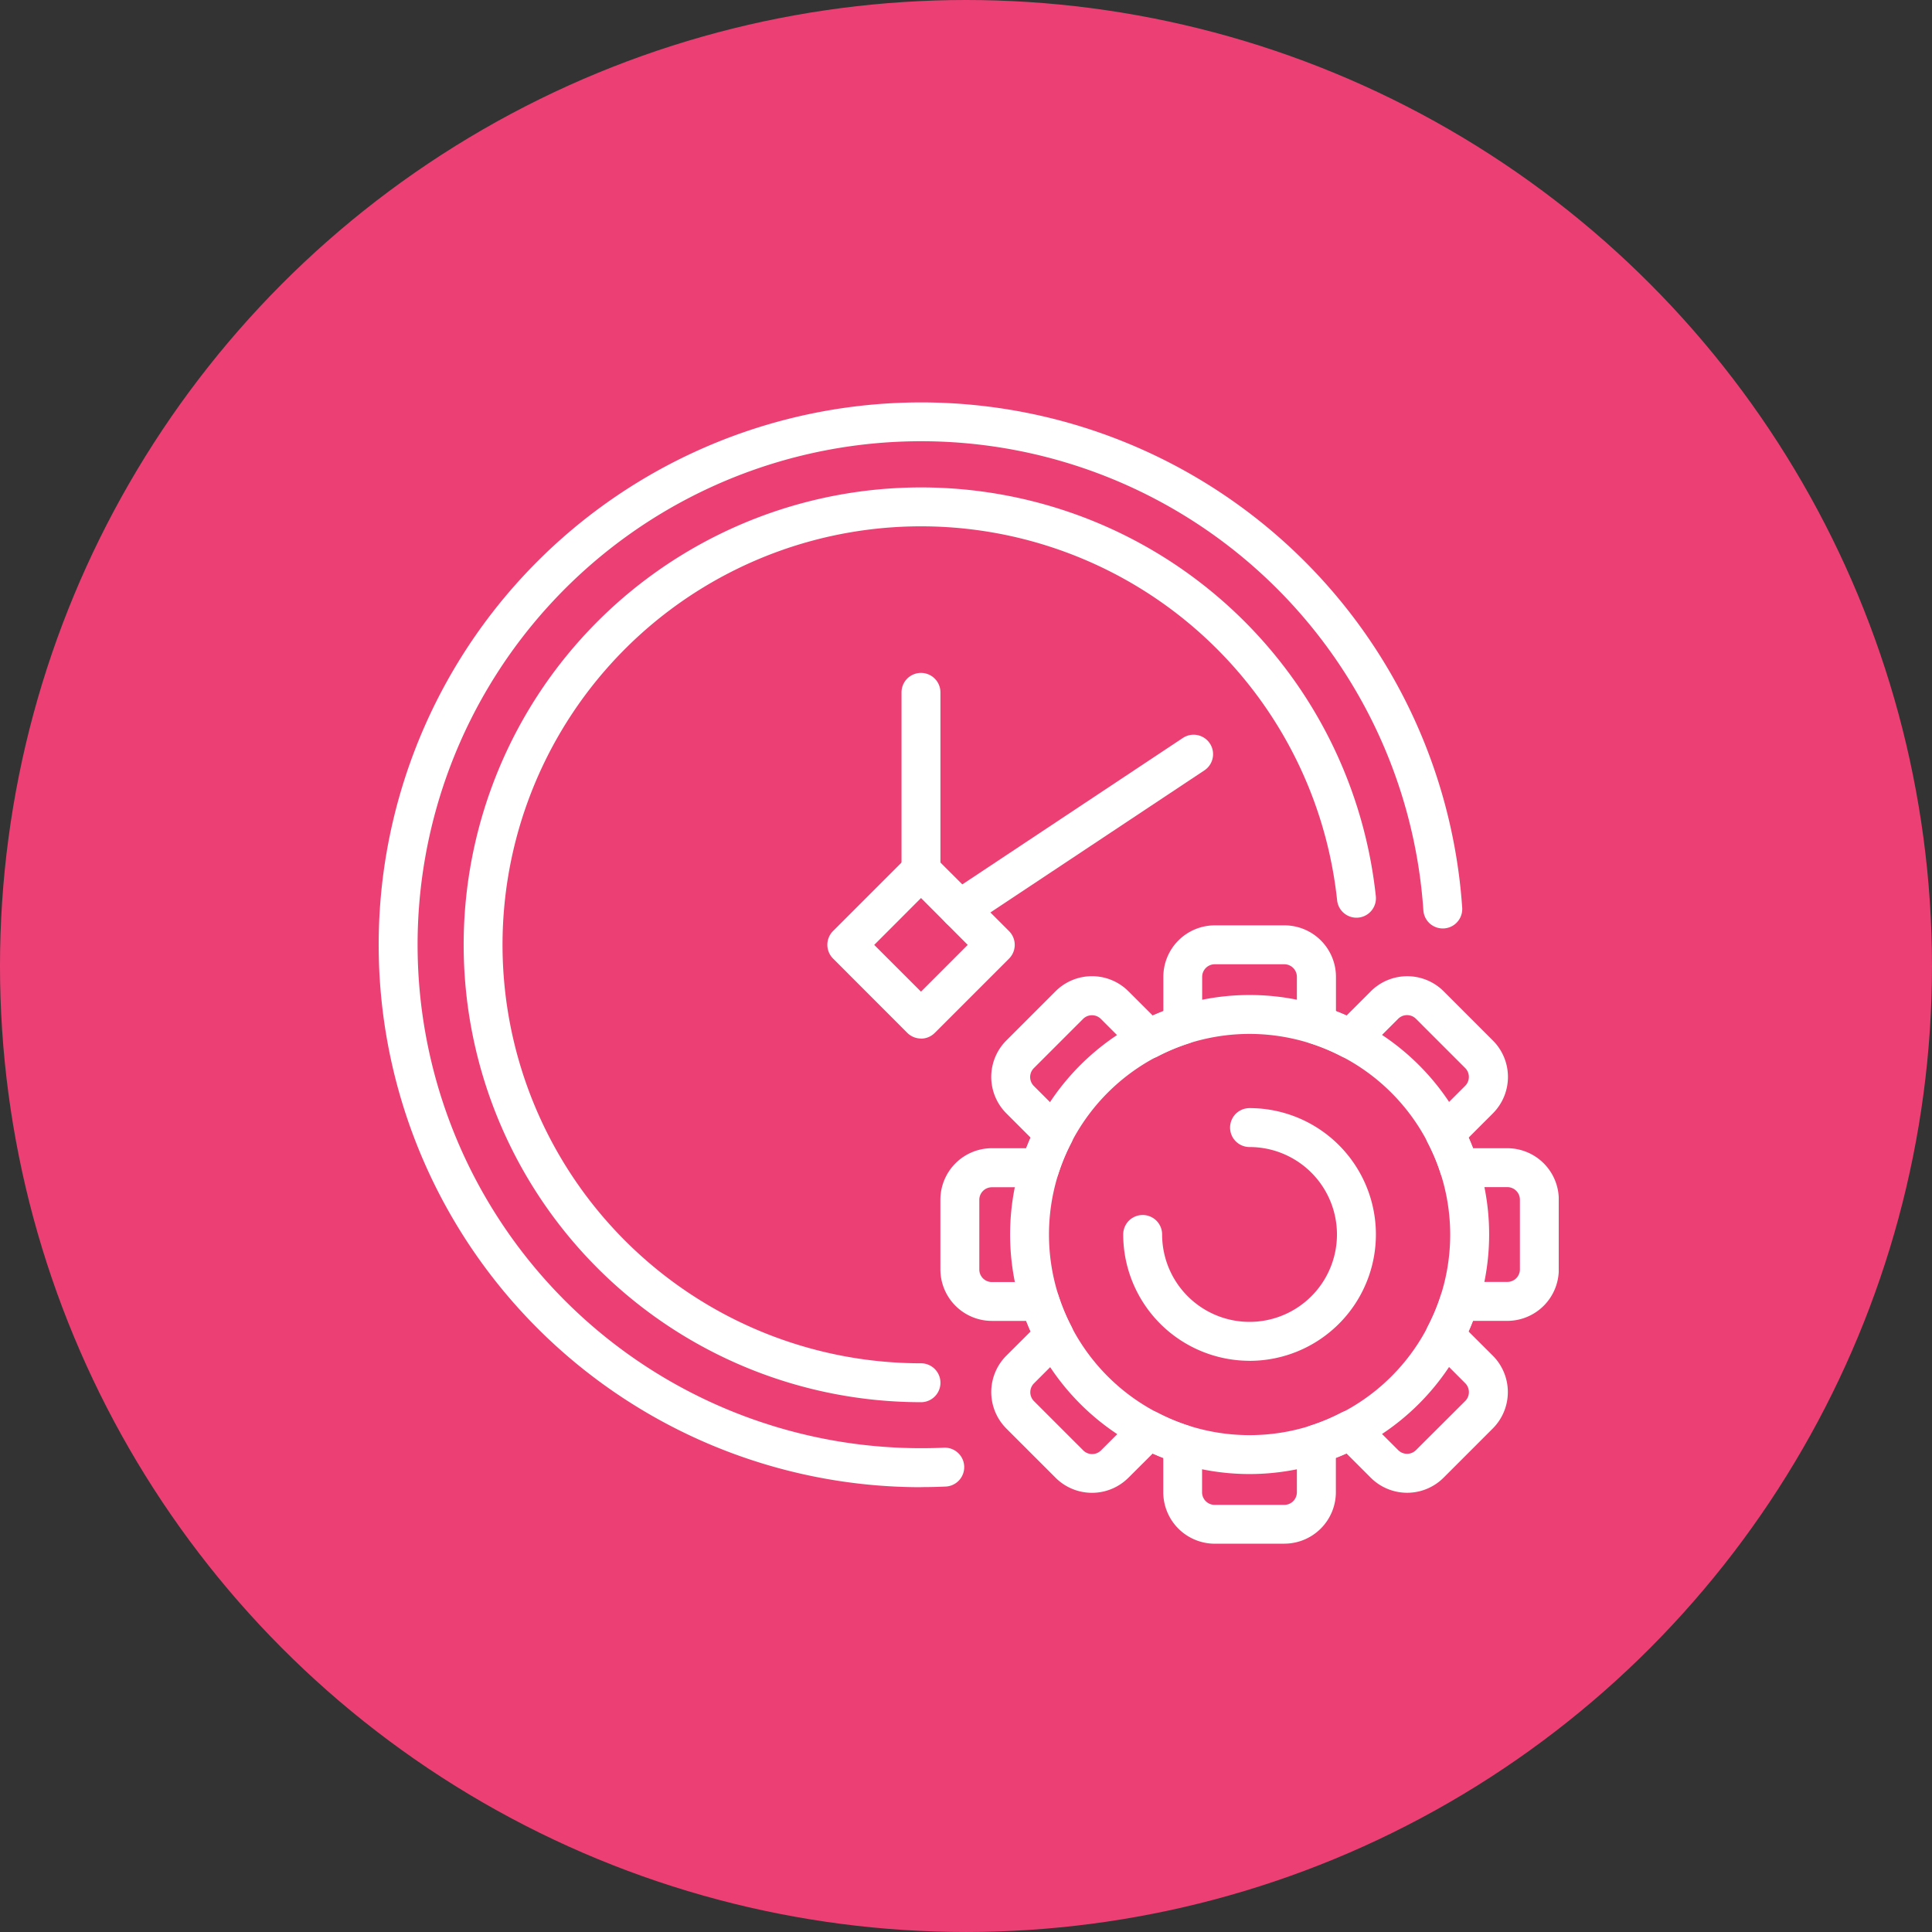
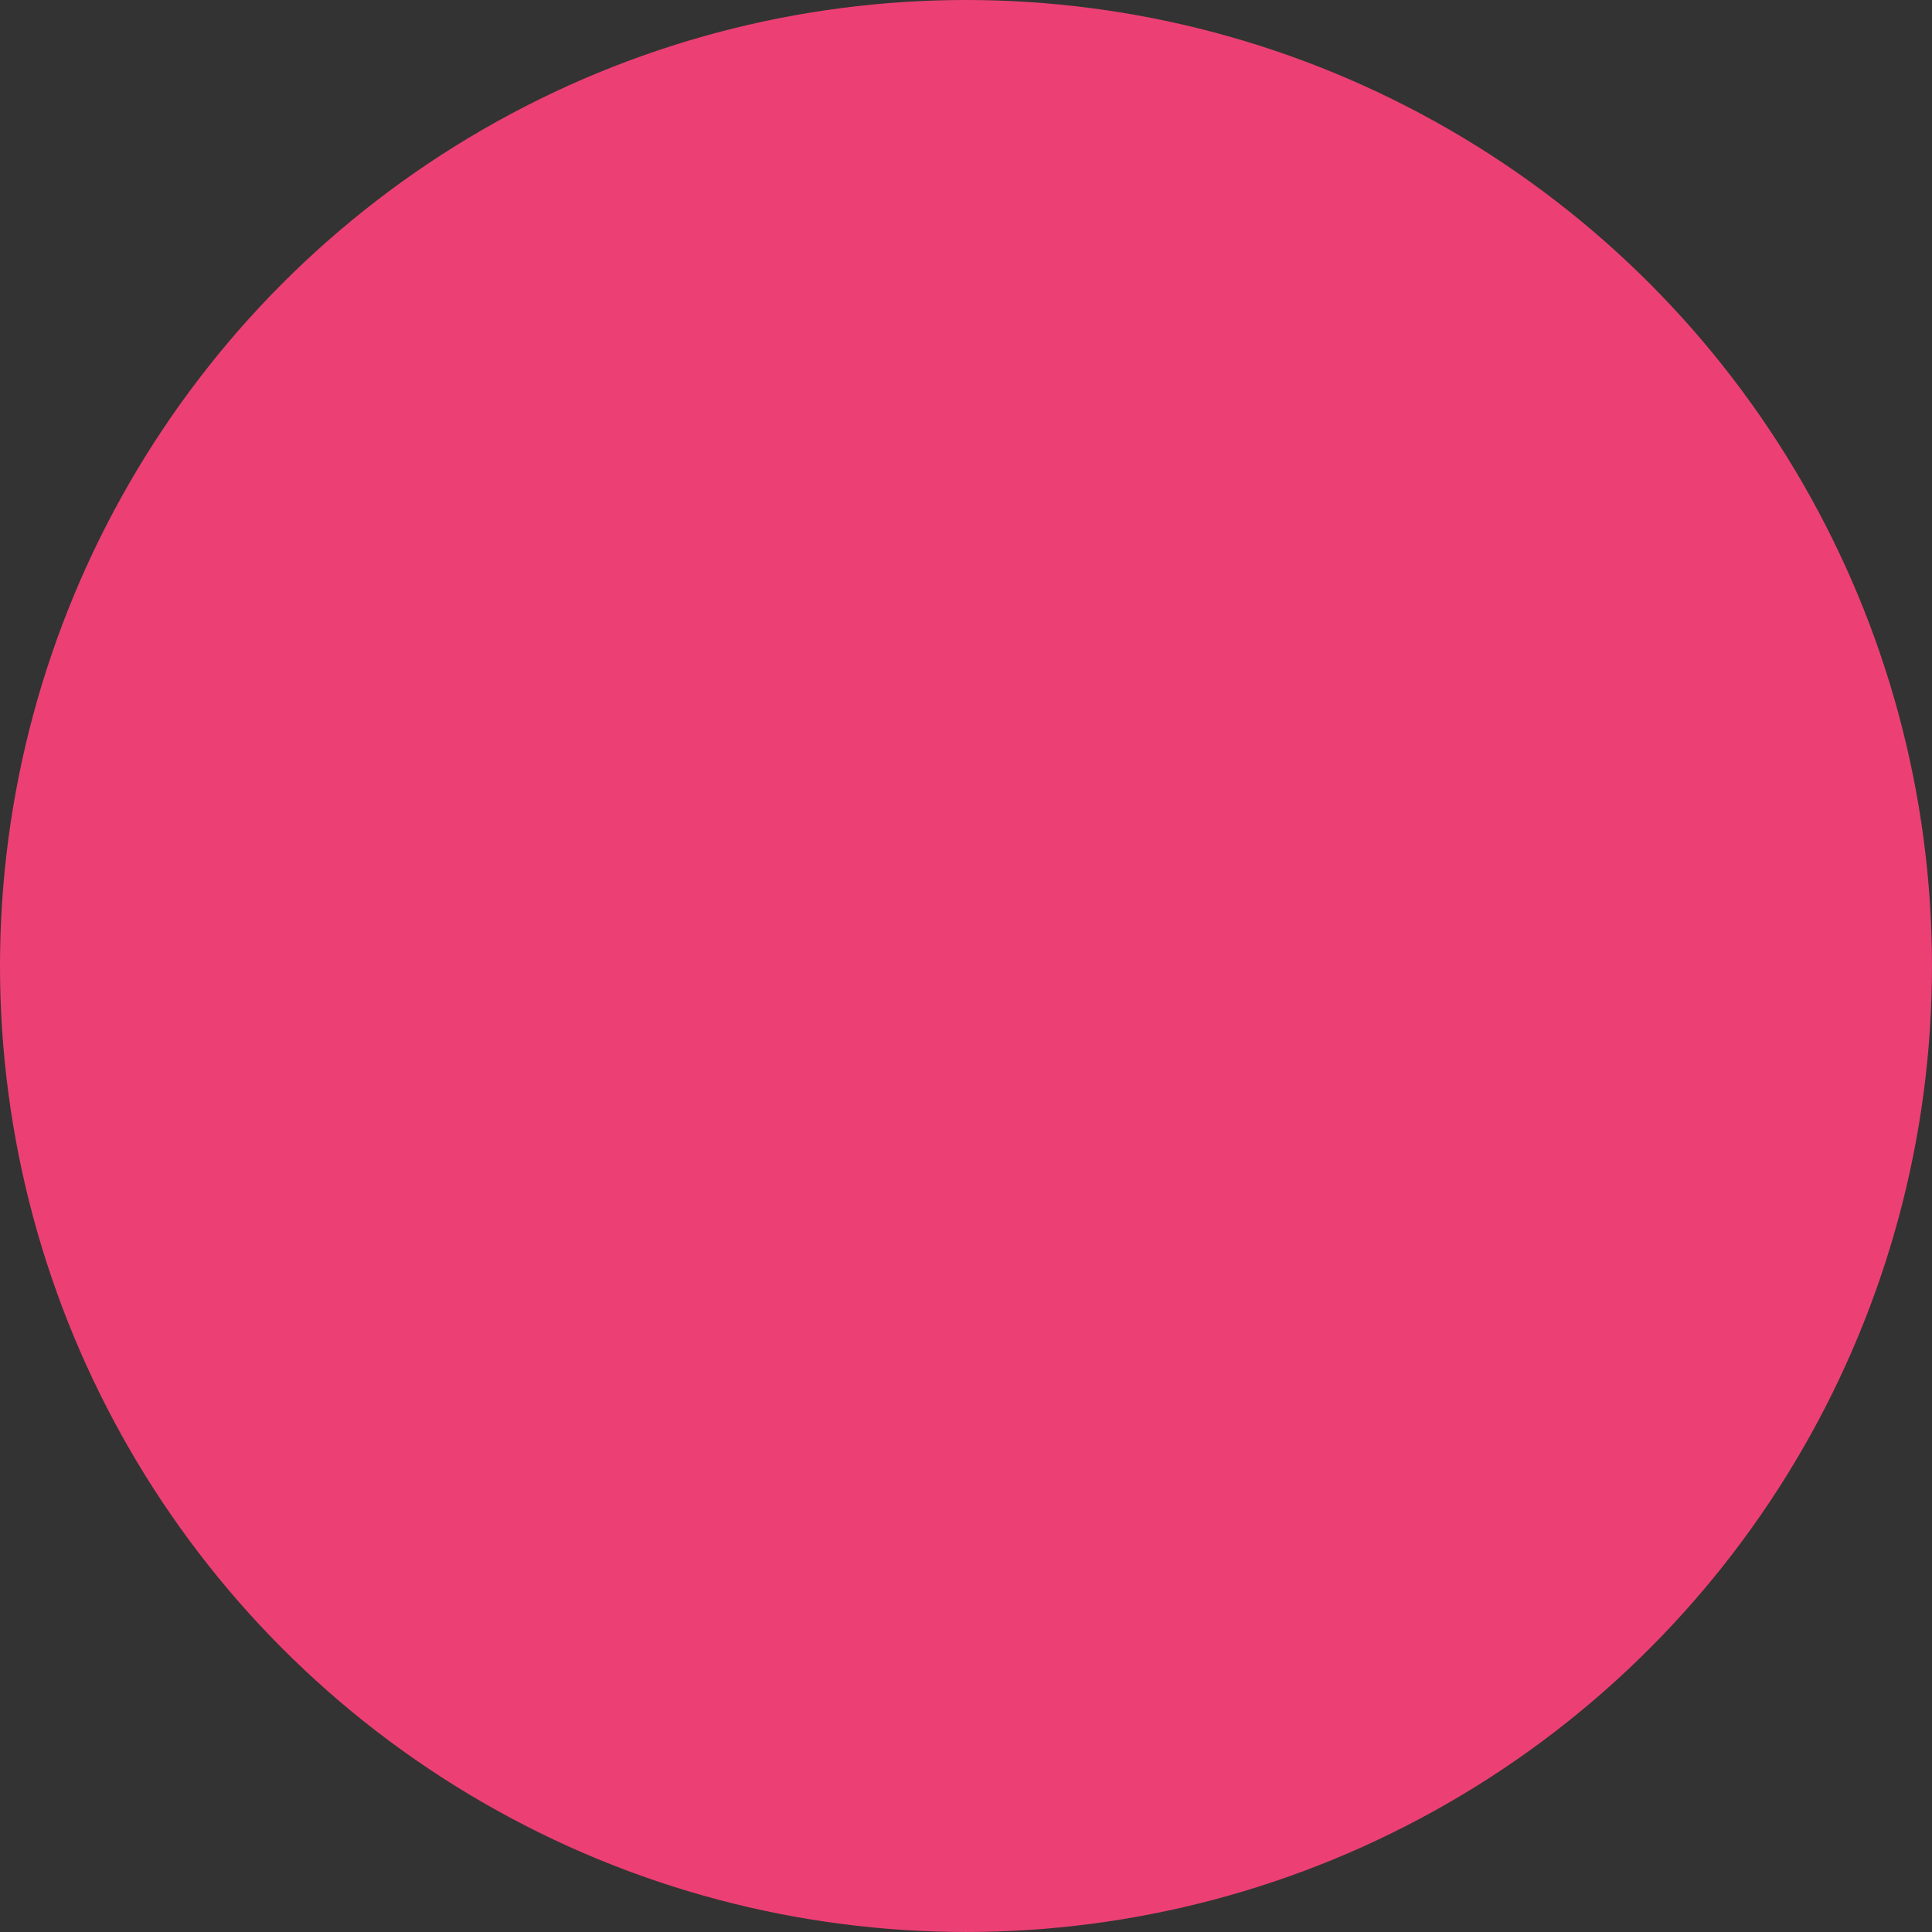
<svg xmlns="http://www.w3.org/2000/svg" id="Component_20_1" data-name="Component 20 – 1" width="103.875" height="103.875" viewBox="0 0 103.875 103.875">
  <rect x="0" y="0" width="103.875" height="103.875" fill="#333333" stroke="none" />
  <defs>
    <clipPath id="clip-path">
-       <rect id="Rectangle_1246" data-name="Rectangle 1246" width="63.45" height="61.361" fill="#fff" />
-     </clipPath>
+       </clipPath>
  </defs>
  <ellipse id="Ellipse_107" data-name="Ellipse 107" cx="51.937" cy="51.937" rx="51.937" ry="51.937" fill="#ec4074" />
  <g id="Group_2737" data-name="Group 2737" transform="translate(20.356 21.636)" clip-path="url(#clip-path)">
    <path id="Path_1480" data-name="Path 1480" d="M28.568,53.159A24.591,24.591,0,1,1,53.022,25.954a1.046,1.046,0,0,1-2.081.221A22.5,22.5,0,1,0,28.568,51.068a1.046,1.046,0,1,1,0,2.092" transform="translate(0.594 0.594)" fill="#fff" />
    <path id="Path_1481" data-name="Path 1481" d="M29.161,58.324a29.162,29.162,0,1,1,29.1-31.136,1.046,1.046,0,0,1-2.087.139,27.07,27.07,0,1,0-27.009,28.9c.419,0,.836-.009,1.25-.028a1.046,1.046,0,0,1,.1,2.089q-.669.031-1.346.031" transform="translate(0 0)" fill="#fff" />
-     <path id="Path_1482" data-name="Path 1482" d="M26.03,31.068a1.043,1.043,0,0,1-.74-.307L21.3,26.767a1.047,1.047,0,0,1,0-1.479L25.289,21.3a1.045,1.045,0,0,1,1.479,0l3.994,3.993a1.045,1.045,0,0,1,0,1.479l-3.994,3.994a1.041,1.041,0,0,1-.739.307m-2.515-5.039,2.515,2.515,2.513-2.515L26.03,23.514Z" transform="translate(3.133 3.133)" fill="#fff" />
-     <path id="Path_1483" data-name="Path 1483" d="M25.51,24.326a1.046,1.046,0,0,1-1.046-1.046V13.7a1.046,1.046,0,1,1,2.092,0v9.58a1.046,1.046,0,0,1-1.046,1.046" transform="translate(3.651 1.889)" fill="#fff" />
    <path id="Path_1484" data-name="Path 1484" d="M27.329,25.983a1.046,1.046,0,0,1-.579-1.918l12.568-8.345a1.046,1.046,0,1,1,1.157,1.743L27.907,25.809a1.041,1.041,0,0,1-.578.175" transform="translate(3.923 2.321)" fill="#fff" />
    <path id="Path_1485" data-name="Path 1485" d="M44.777,57.71H41.032a2.771,2.771,0,0,1-2.767-2.769V53.1q-.286-.11-.569-.238L36.39,54.164a2.771,2.771,0,0,1-3.916,0l-2.648-2.648a2.771,2.771,0,0,1,0-3.914L31.132,46.3q-.128-.284-.238-.569H29.051a2.771,2.771,0,0,1-2.769-2.769V39.215a2.771,2.771,0,0,1,2.769-2.769h1.843c.074-.19.154-.38.238-.569l-1.306-1.306a2.772,2.772,0,0,1,0-3.916l2.648-2.648a2.772,2.772,0,0,1,3.916,0L37.7,29.314c.19-.084.379-.164.569-.238V27.233a2.77,2.77,0,0,1,2.767-2.769h3.745a2.771,2.771,0,0,1,2.769,2.769v1.843c.19.074.379.154.569.238l1.306-1.306a2.771,2.771,0,0,1,3.914,0l2.648,2.648a2.772,2.772,0,0,1,0,3.916l-1.306,1.306q.128.284.238.569h1.845a2.77,2.77,0,0,1,2.767,2.769v3.744a2.771,2.771,0,0,1-2.767,2.769H54.915q-.11.284-.238.569L55.982,47.6a2.771,2.771,0,0,1,0,3.914l-2.648,2.648a2.77,2.77,0,0,1-3.914,0l-1.306-1.306q-.284.128-.569.238v1.845a2.772,2.772,0,0,1-2.769,2.769m-7.3-7.161a1.037,1.037,0,0,1,.48.117,10.7,10.7,0,0,0,1.666.7,1.045,1.045,0,0,1,.729,1v2.582a.677.677,0,0,0,.676.676h3.745a.677.677,0,0,0,.676-.676V52.359a1.047,1.047,0,0,1,.729-1,10.7,10.7,0,0,0,1.666-.7,1.047,1.047,0,0,1,1.221.19l1.831,1.83a.677.677,0,0,0,.956,0L54.5,50.037a.678.678,0,0,0,0-.956L52.672,47.25a1.045,1.045,0,0,1-.19-1.219,10.66,10.66,0,0,0,.7-1.666,1.048,1.048,0,0,1,1-.73h2.582a.676.676,0,0,0,.676-.676V39.215a.677.677,0,0,0-.676-.677H54.177a1.047,1.047,0,0,1-1-.729,10.66,10.66,0,0,0-.7-1.666,1.047,1.047,0,0,1,.19-1.221l1.831-1.83a.679.679,0,0,0,0-.957l-2.648-2.648a.679.679,0,0,0-.956,0l-1.831,1.831a1.044,1.044,0,0,1-1.219.19,10.752,10.752,0,0,0-1.666-.7,1.046,1.046,0,0,1-.73-1V27.233a.677.677,0,0,0-.676-.677H41.032a.677.677,0,0,0-.676.677v2.582a1.047,1.047,0,0,1-.729,1,10.717,10.717,0,0,0-1.668.7,1.042,1.042,0,0,1-1.219-.19l-1.83-1.831a.68.68,0,0,0-.957,0l-2.648,2.648a.679.679,0,0,0,0,.957l1.831,1.83a1.047,1.047,0,0,1,.19,1.221,10.67,10.67,0,0,0-.7,1.668,1.046,1.046,0,0,1-1,.727H29.051a.677.677,0,0,0-.677.677v3.744a.676.676,0,0,0,.677.676h2.581a1.047,1.047,0,0,1,1,.729,10.828,10.828,0,0,0,.7,1.666,1.045,1.045,0,0,1-.188,1.221l-1.831,1.831a.678.678,0,0,0,0,.956l2.648,2.648a.678.678,0,0,0,.957,0l1.83-1.83a1.046,1.046,0,0,1,.74-.307" transform="translate(3.923 3.652)" fill="#fff" />
    <path id="Path_1486" data-name="Path 1486" d="M42.419,53.479A12.878,12.878,0,1,1,55.3,40.6,12.893,12.893,0,0,1,42.419,53.479m0-23.664A10.786,10.786,0,1,0,53.206,40.6,10.8,10.8,0,0,0,42.419,29.815" transform="translate(4.409 4.138)" fill="#fff" />
    <path id="Path_1487" data-name="Path 1487" d="M41.628,46.6a6.8,6.8,0,0,1-6.793-6.793,1.046,1.046,0,1,1,2.092,0,4.7,4.7,0,1,0,4.7-4.7,1.046,1.046,0,0,1,0-2.093,6.794,6.794,0,0,1,0,13.588" transform="translate(5.199 4.928)" fill="#fff" />
  </g>
</svg>